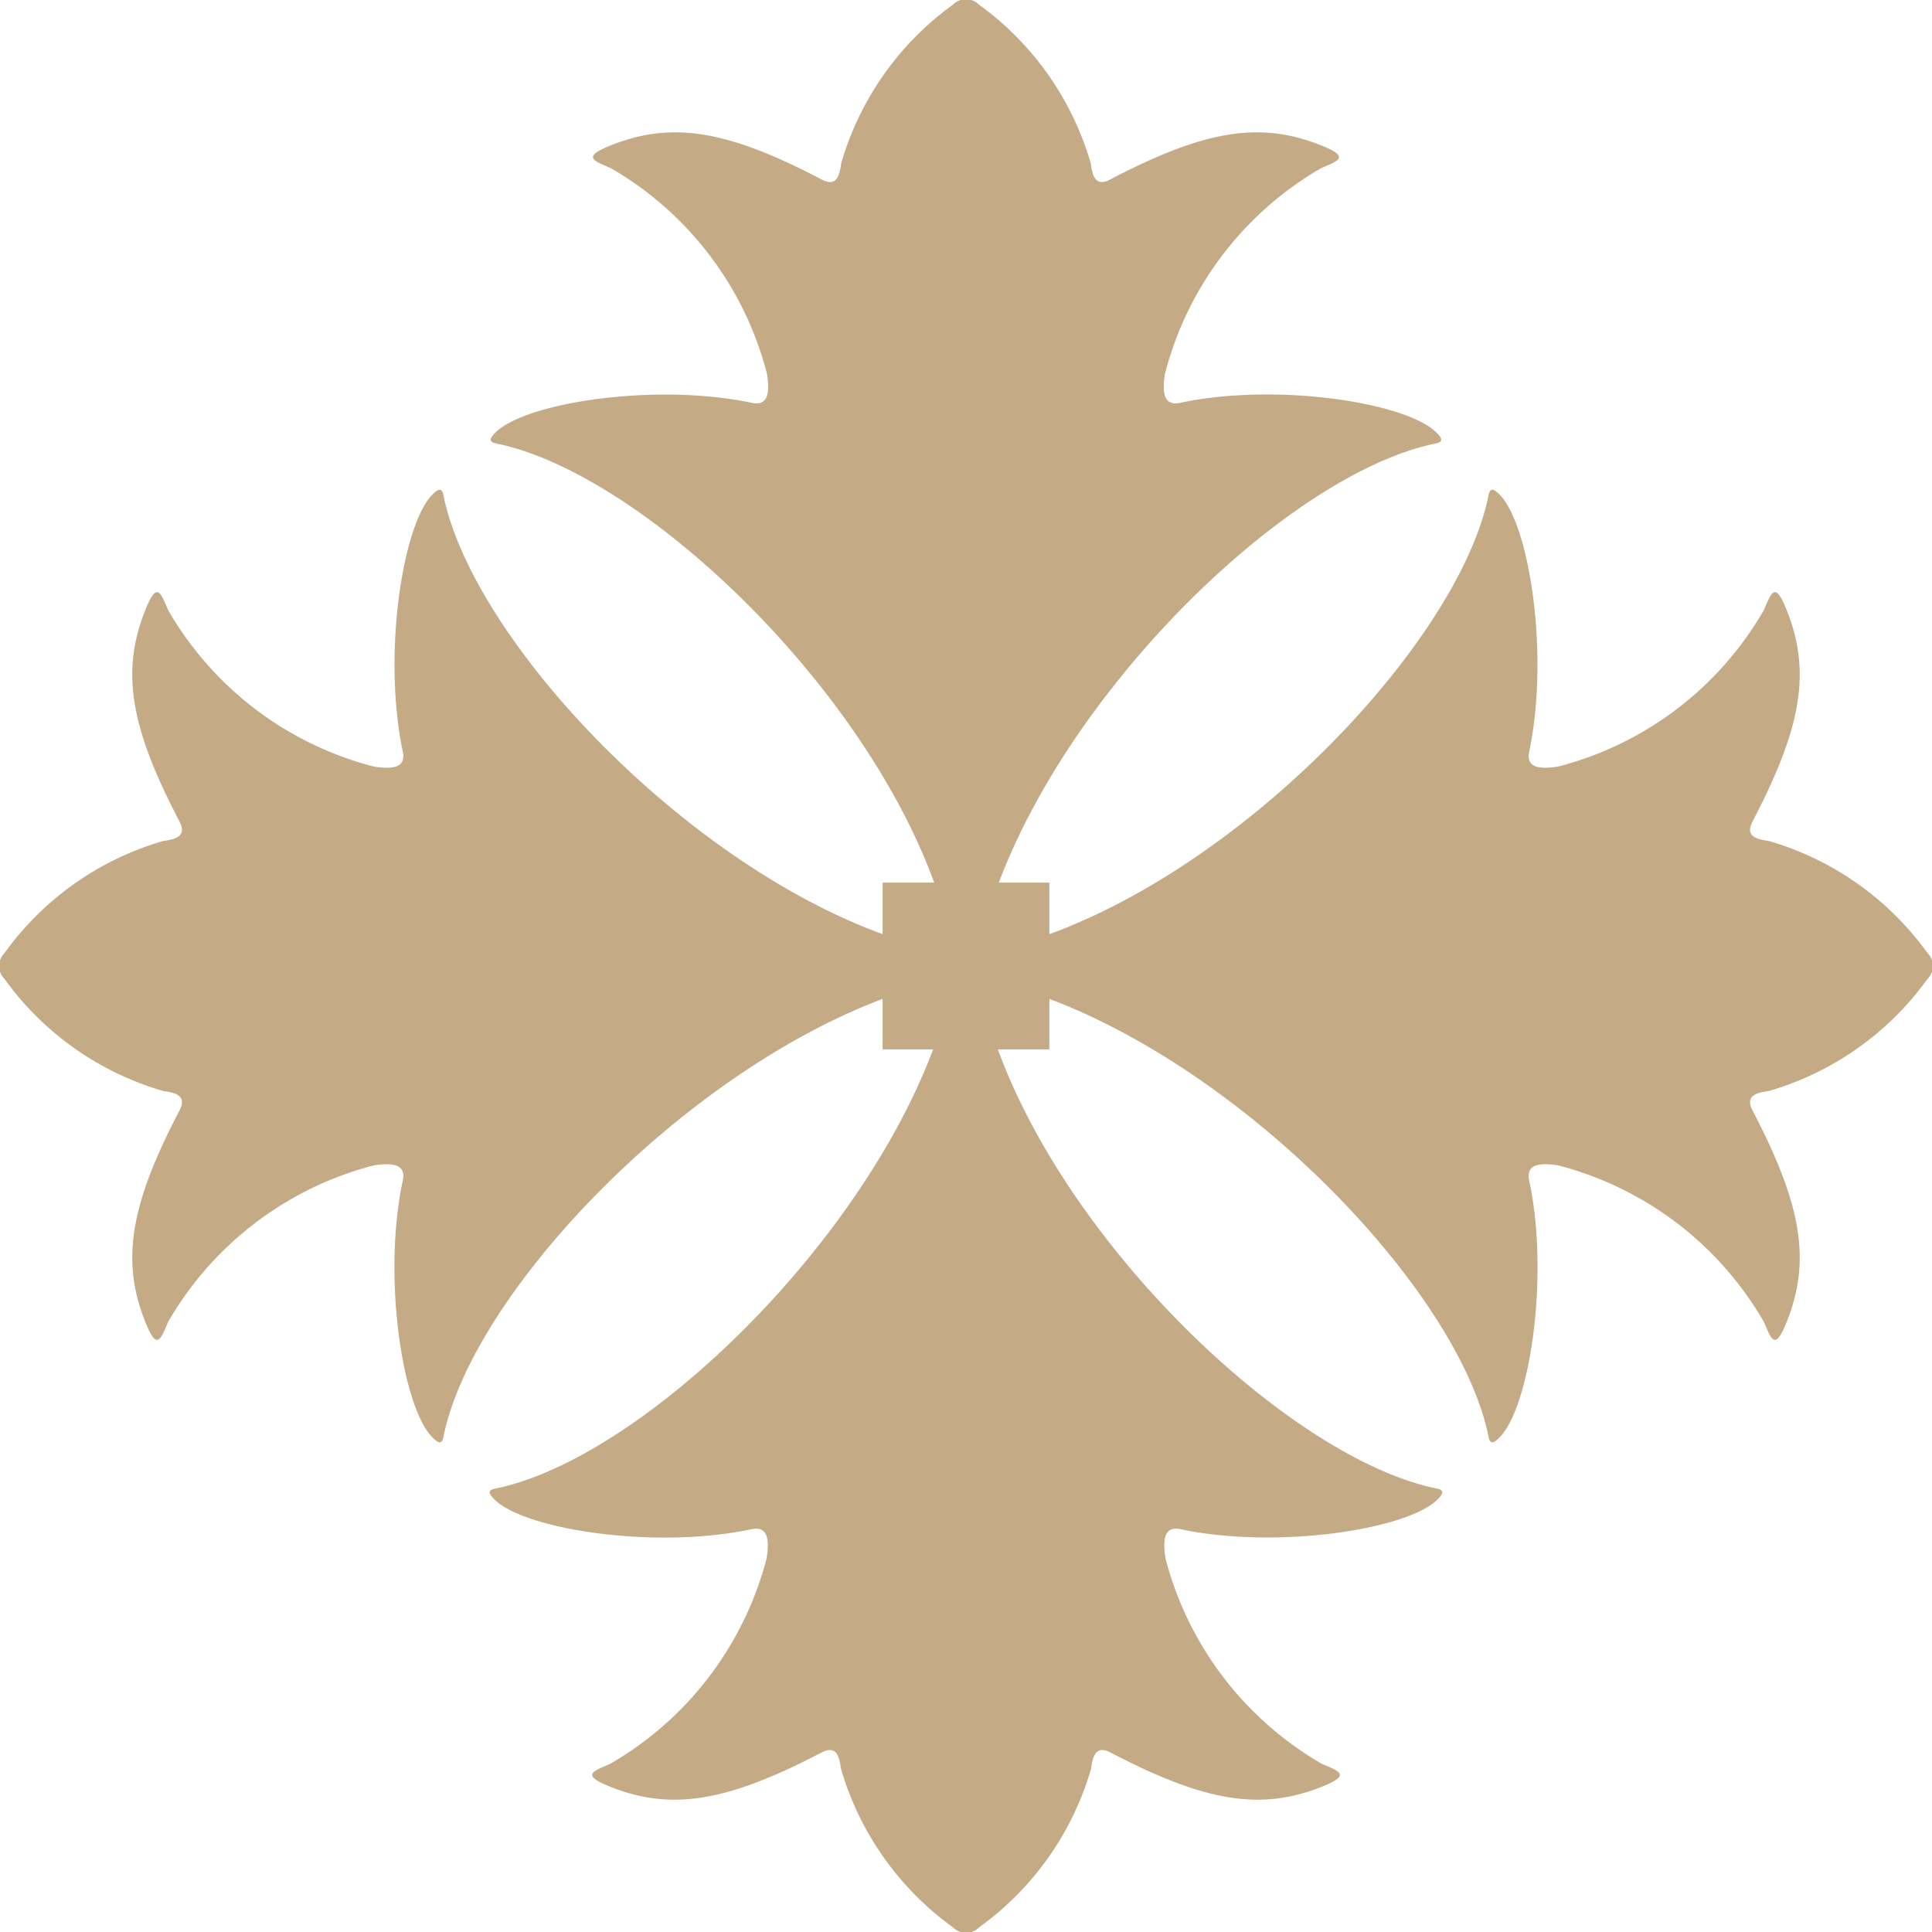
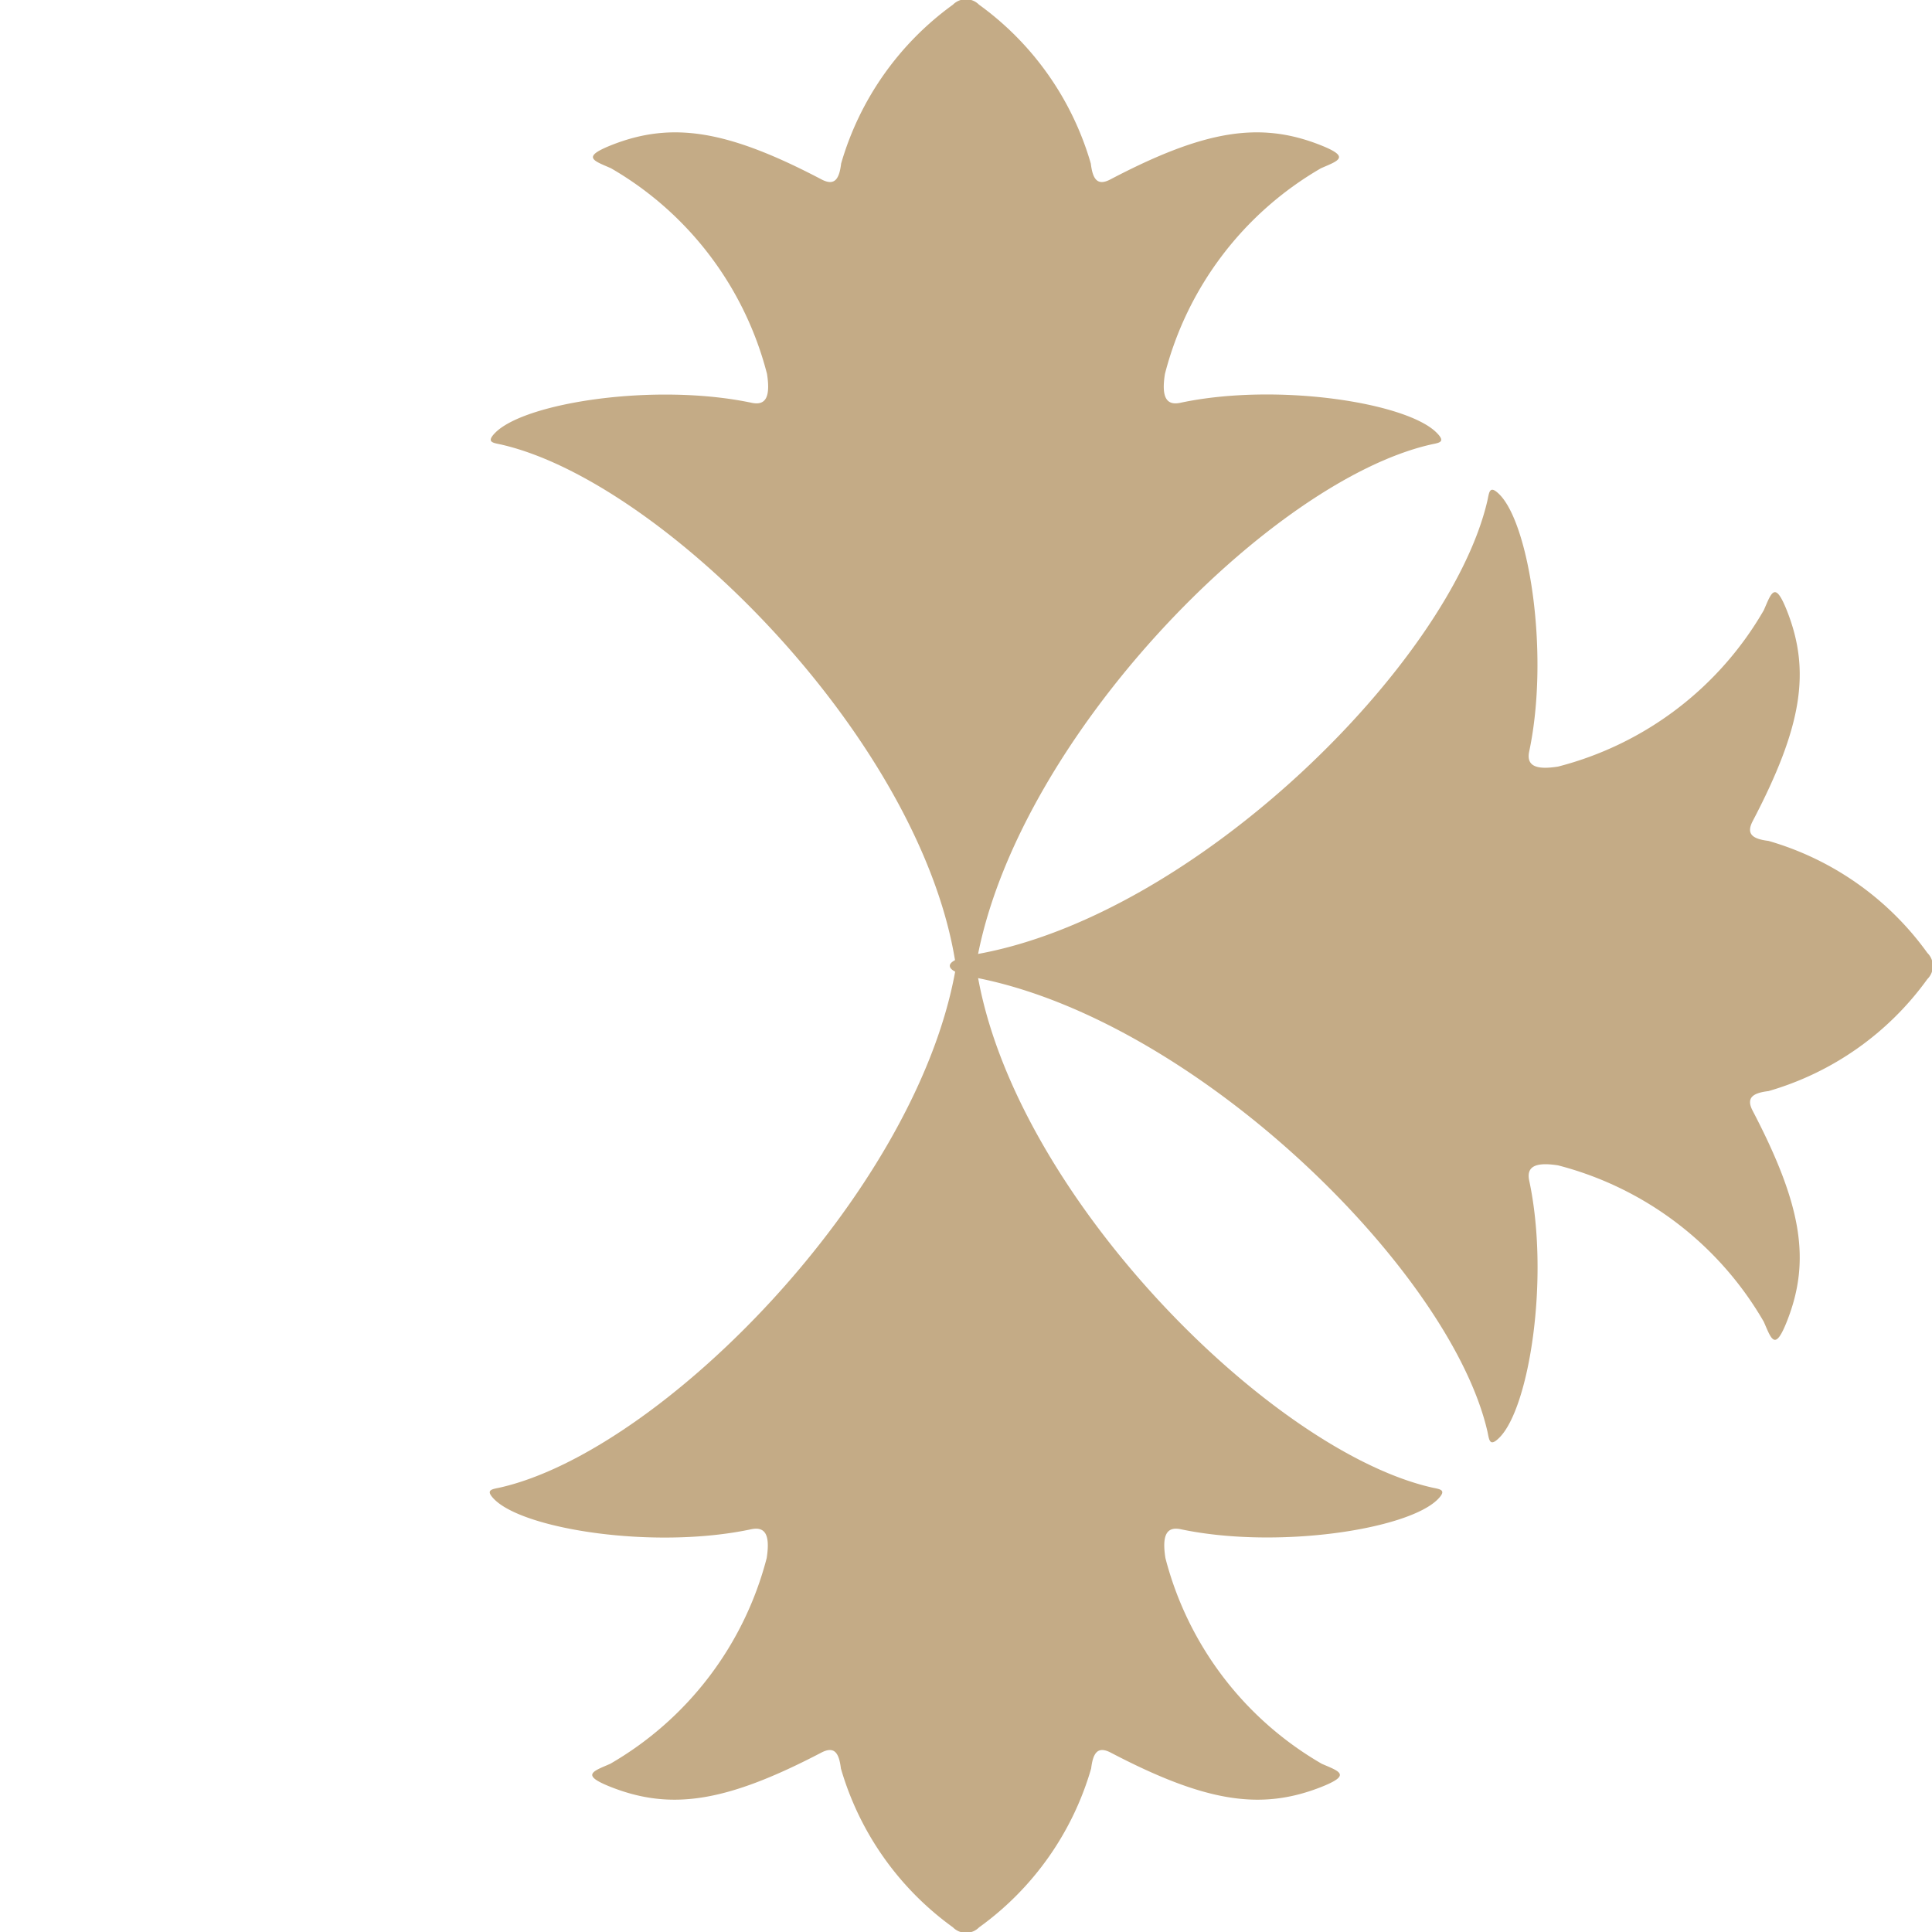
<svg xmlns="http://www.w3.org/2000/svg" id="heading006_ico01_v2.svg" width="34.75" height="34.75">
  <defs>
    <style>.cls-1{fill:#c4ab86;fill-rule:evenodd}</style>
  </defs>
  <path d="M17.582 17.53c.689 3.989 5.269 8.552 8.159 9.222.148.035.3.034.117.218-.544.542-2.889.9-4.619.536-.252-.053-.343.1-.277.519a6.01 6.01 0 0 0 2.813 3.7c.322.139.538.2-.016.419-1.088.426-2.083.267-3.78-.62-.233-.122-.319 0-.353.285a5.35 5.35 0 0 1-2.015 2.857.33.33 0 0 1-.471 0 5.36 5.36 0 0 1-2.015-2.857c-.034-.285-.12-.407-.353-.285-1.7.887-2.692 1.046-3.779.62-.554-.218-.338-.28-.017-.419a6.02 6.02 0 0 0 2.814-3.7c.065-.417-.025-.572-.278-.519-1.73.368-4.075.006-4.619-.536-.184-.184-.03-.183.118-.218 2.889-.67 7.4-5.245 8.159-9.222.111-.58.305-.608.412 0" class="cls-1" />
-   <path d="M17.22 17.169c-3.989-.69-8.552-5.27-9.222-8.159-.034-.148-.033-.3-.218-.117-.542.544-.9 2.888-.536 4.619.054.252-.1.343-.519.276a6 6 0 0 1-3.7-2.813c-.14-.321-.2-.537-.419.017-.427 1.088-.268 2.083.62 3.779.122.233 0 .319-.285.354A5.34 5.34 0 0 0 .083 17.14a.33.33 0 0 0 0 .47 5.35 5.35 0 0 0 2.858 2.015c.285.034.407.121.285.353-.888 1.7-1.047 2.693-.62 3.78.218.554.279.338.419.017a6.01 6.01 0 0 1 3.7-2.814c.418-.065.573.025.519.277-.368 1.731-.006 4.075.536 4.619.185.185.184.032.218-.117.67-2.89 5.246-7.4 9.222-8.159.581-.106.609-.306 0-.412" class="cls-1" />
  <path d="M17.53 17.169c3.989-.69 8.552-5.27 9.222-8.159.034-.148.034-.3.218-.117.542.544.9 2.888.536 4.619-.054.252.1.343.519.276a6 6 0 0 0 3.7-2.813c.14-.321.2-.537.419.017.427 1.088.268 2.083-.62 3.779-.121.233 0 .319.285.354a5.34 5.34 0 0 1 2.858 2.015.33.33 0 0 1 0 .47 5.35 5.35 0 0 1-2.858 2.015c-.285.034-.406.121-.285.353.888 1.7 1.047 2.693.62 3.78-.218.554-.279.338-.419.017a6.01 6.01 0 0 0-3.7-2.814c-.417-.065-.573.025-.519.277.368 1.731.006 4.075-.536 4.619-.184.185-.184.032-.218-.117-.67-2.89-5.246-7.4-9.222-8.159-.58-.106-.609-.306 0-.412" class="cls-1" />
  <path d="M17.169 17.221c-.688-3.989-5.259-8.553-8.141-9.222-.148-.035-.3-.035-.118-.218.543-.543 2.883-.9 4.61-.536.251.053.341-.1.276-.519a6 6 0 0 0-2.807-3.7c-.321-.14-.537-.2.016-.419 1.085-.426 2.079-.268 3.771.62.233.122.319 0 .353-.285A5.36 5.36 0 0 1 17.14.084a.33.33 0 0 1 .469 0 5.36 5.36 0 0 1 2.011 2.858c.034.285.12.407.352.285 1.693-.888 2.687-1.046 3.771-.62.554.218.338.279.017.419a6 6 0 0 0-2.807 3.7c-.066.417.025.572.276.519 1.727-.368 4.067-.007 4.609.536.185.183.031.183-.117.218-2.883.669-7.383 5.245-8.141 9.222-.111.58-.305.608-.411 0" class="cls-1" />
-   <path d="M15.875 15.875h3v3h-3z" style="fill:#c4ab86" />
</svg>